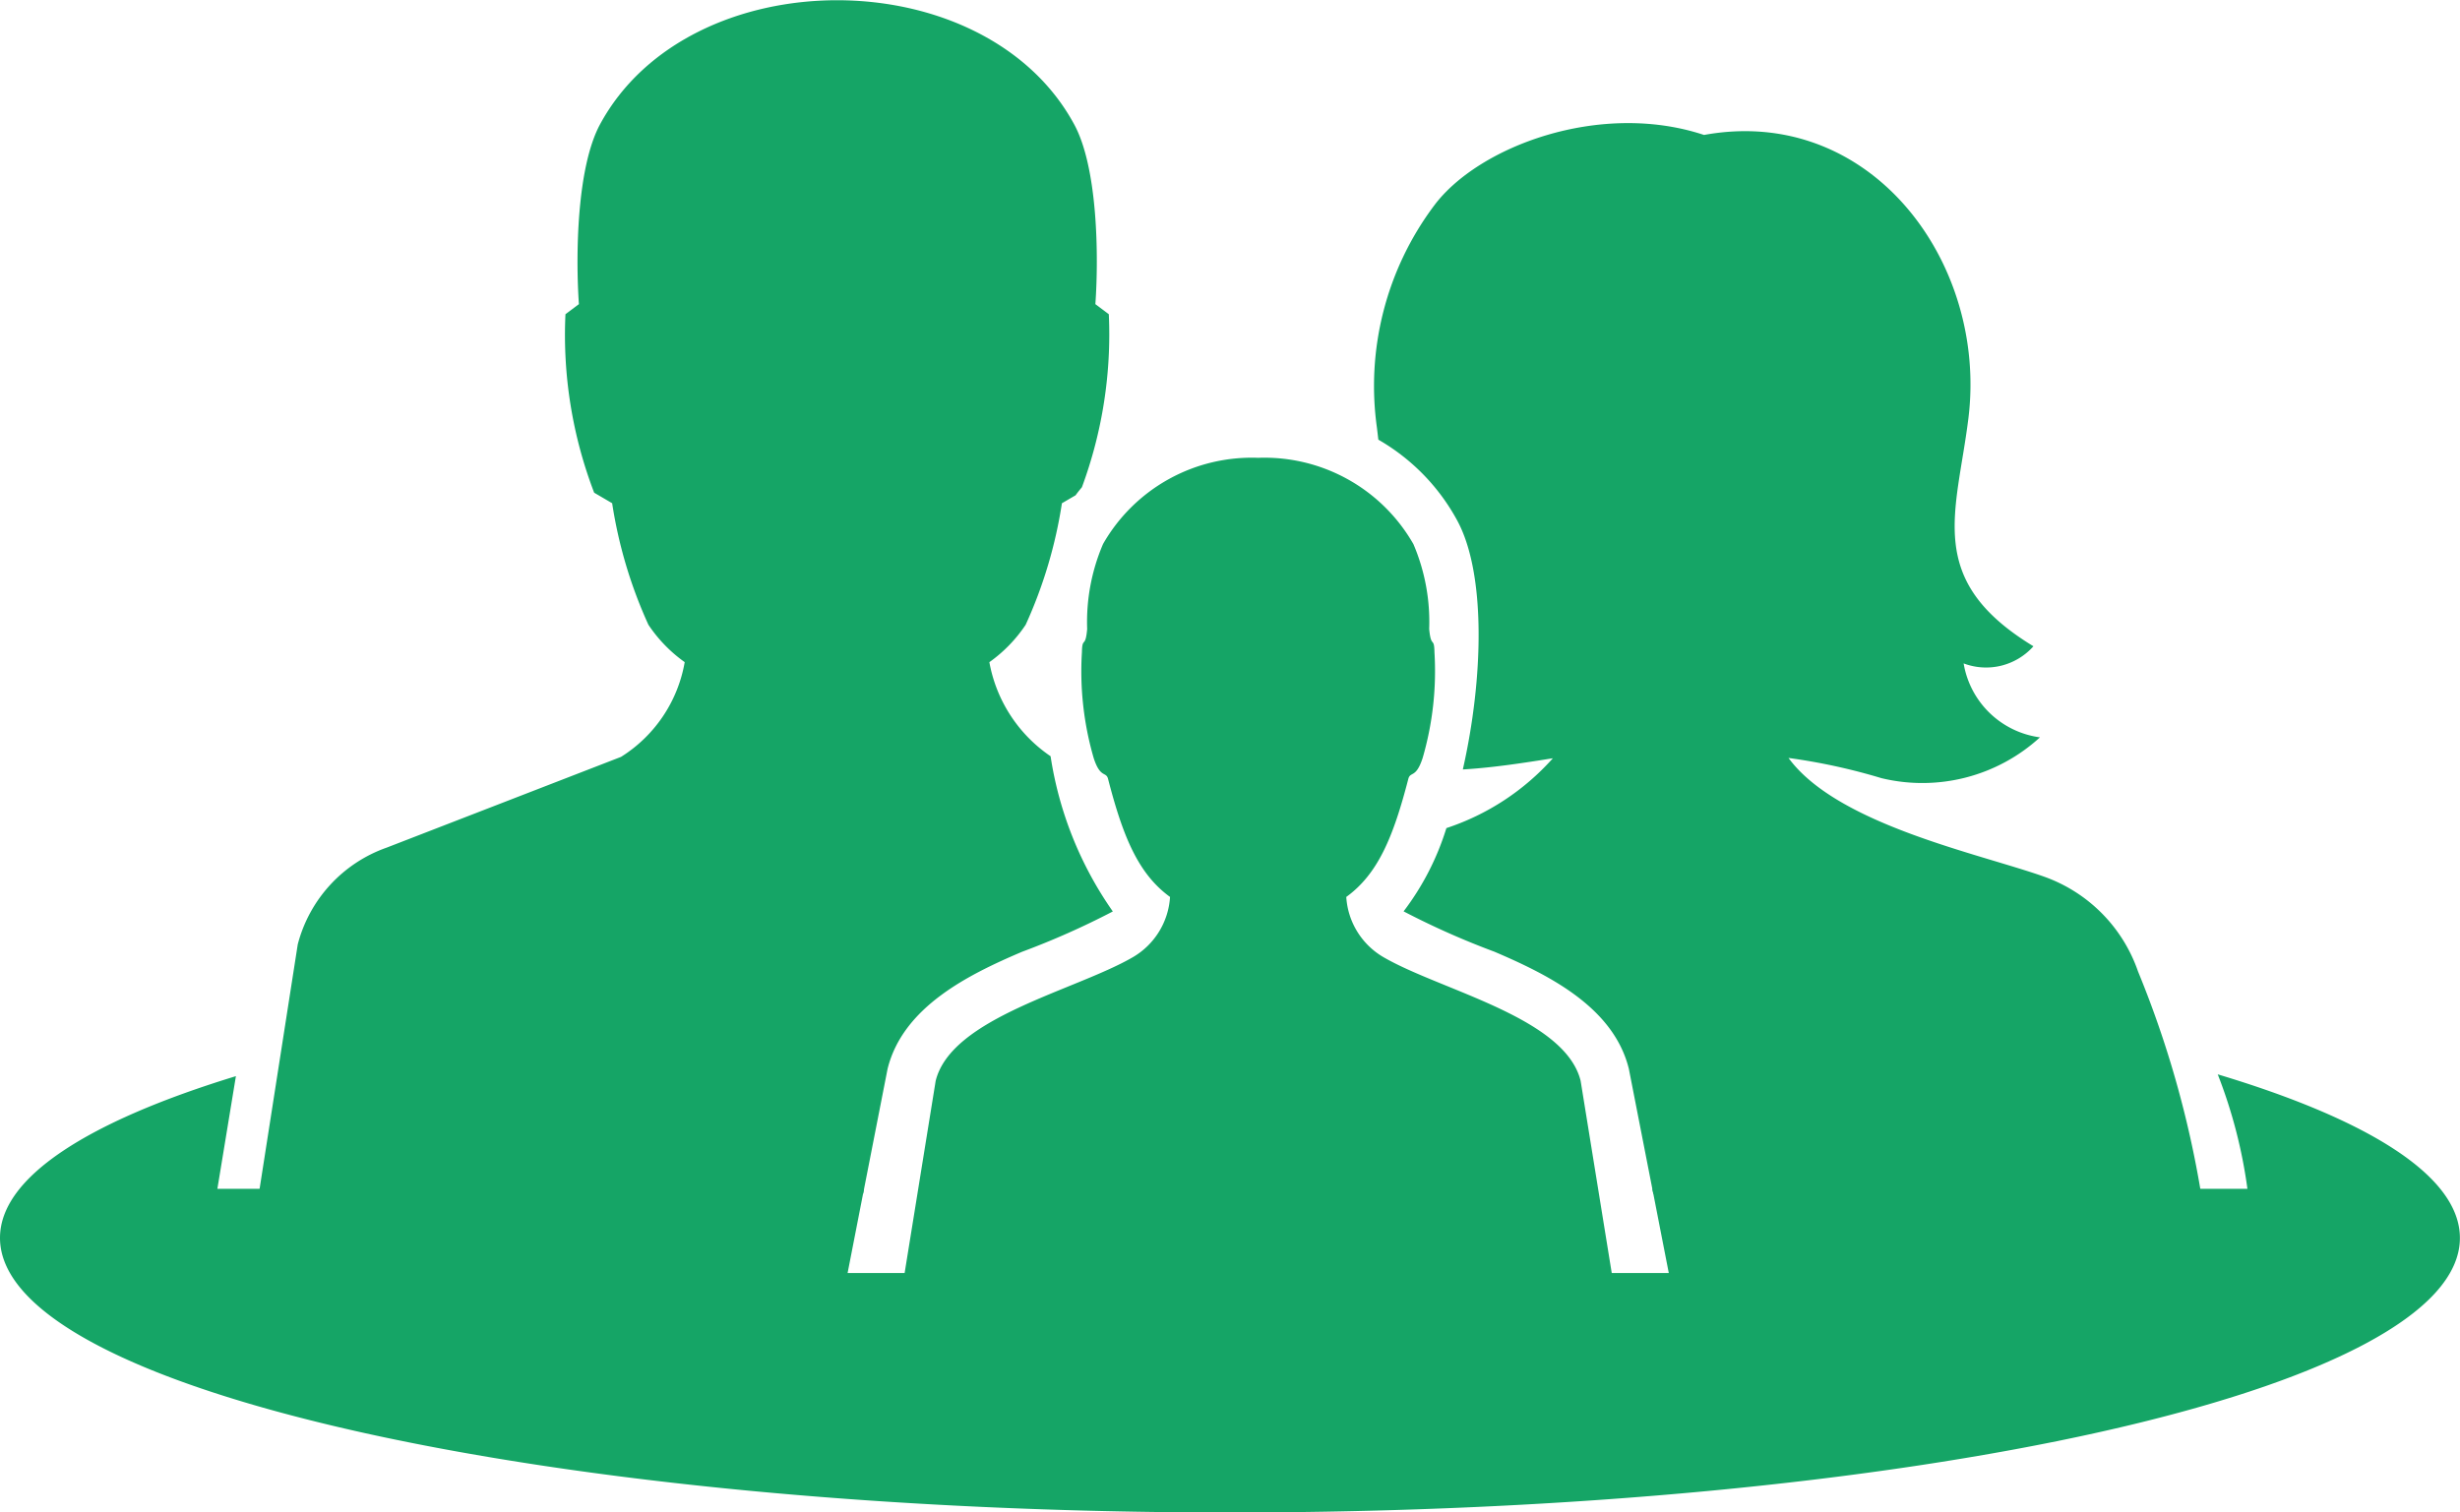
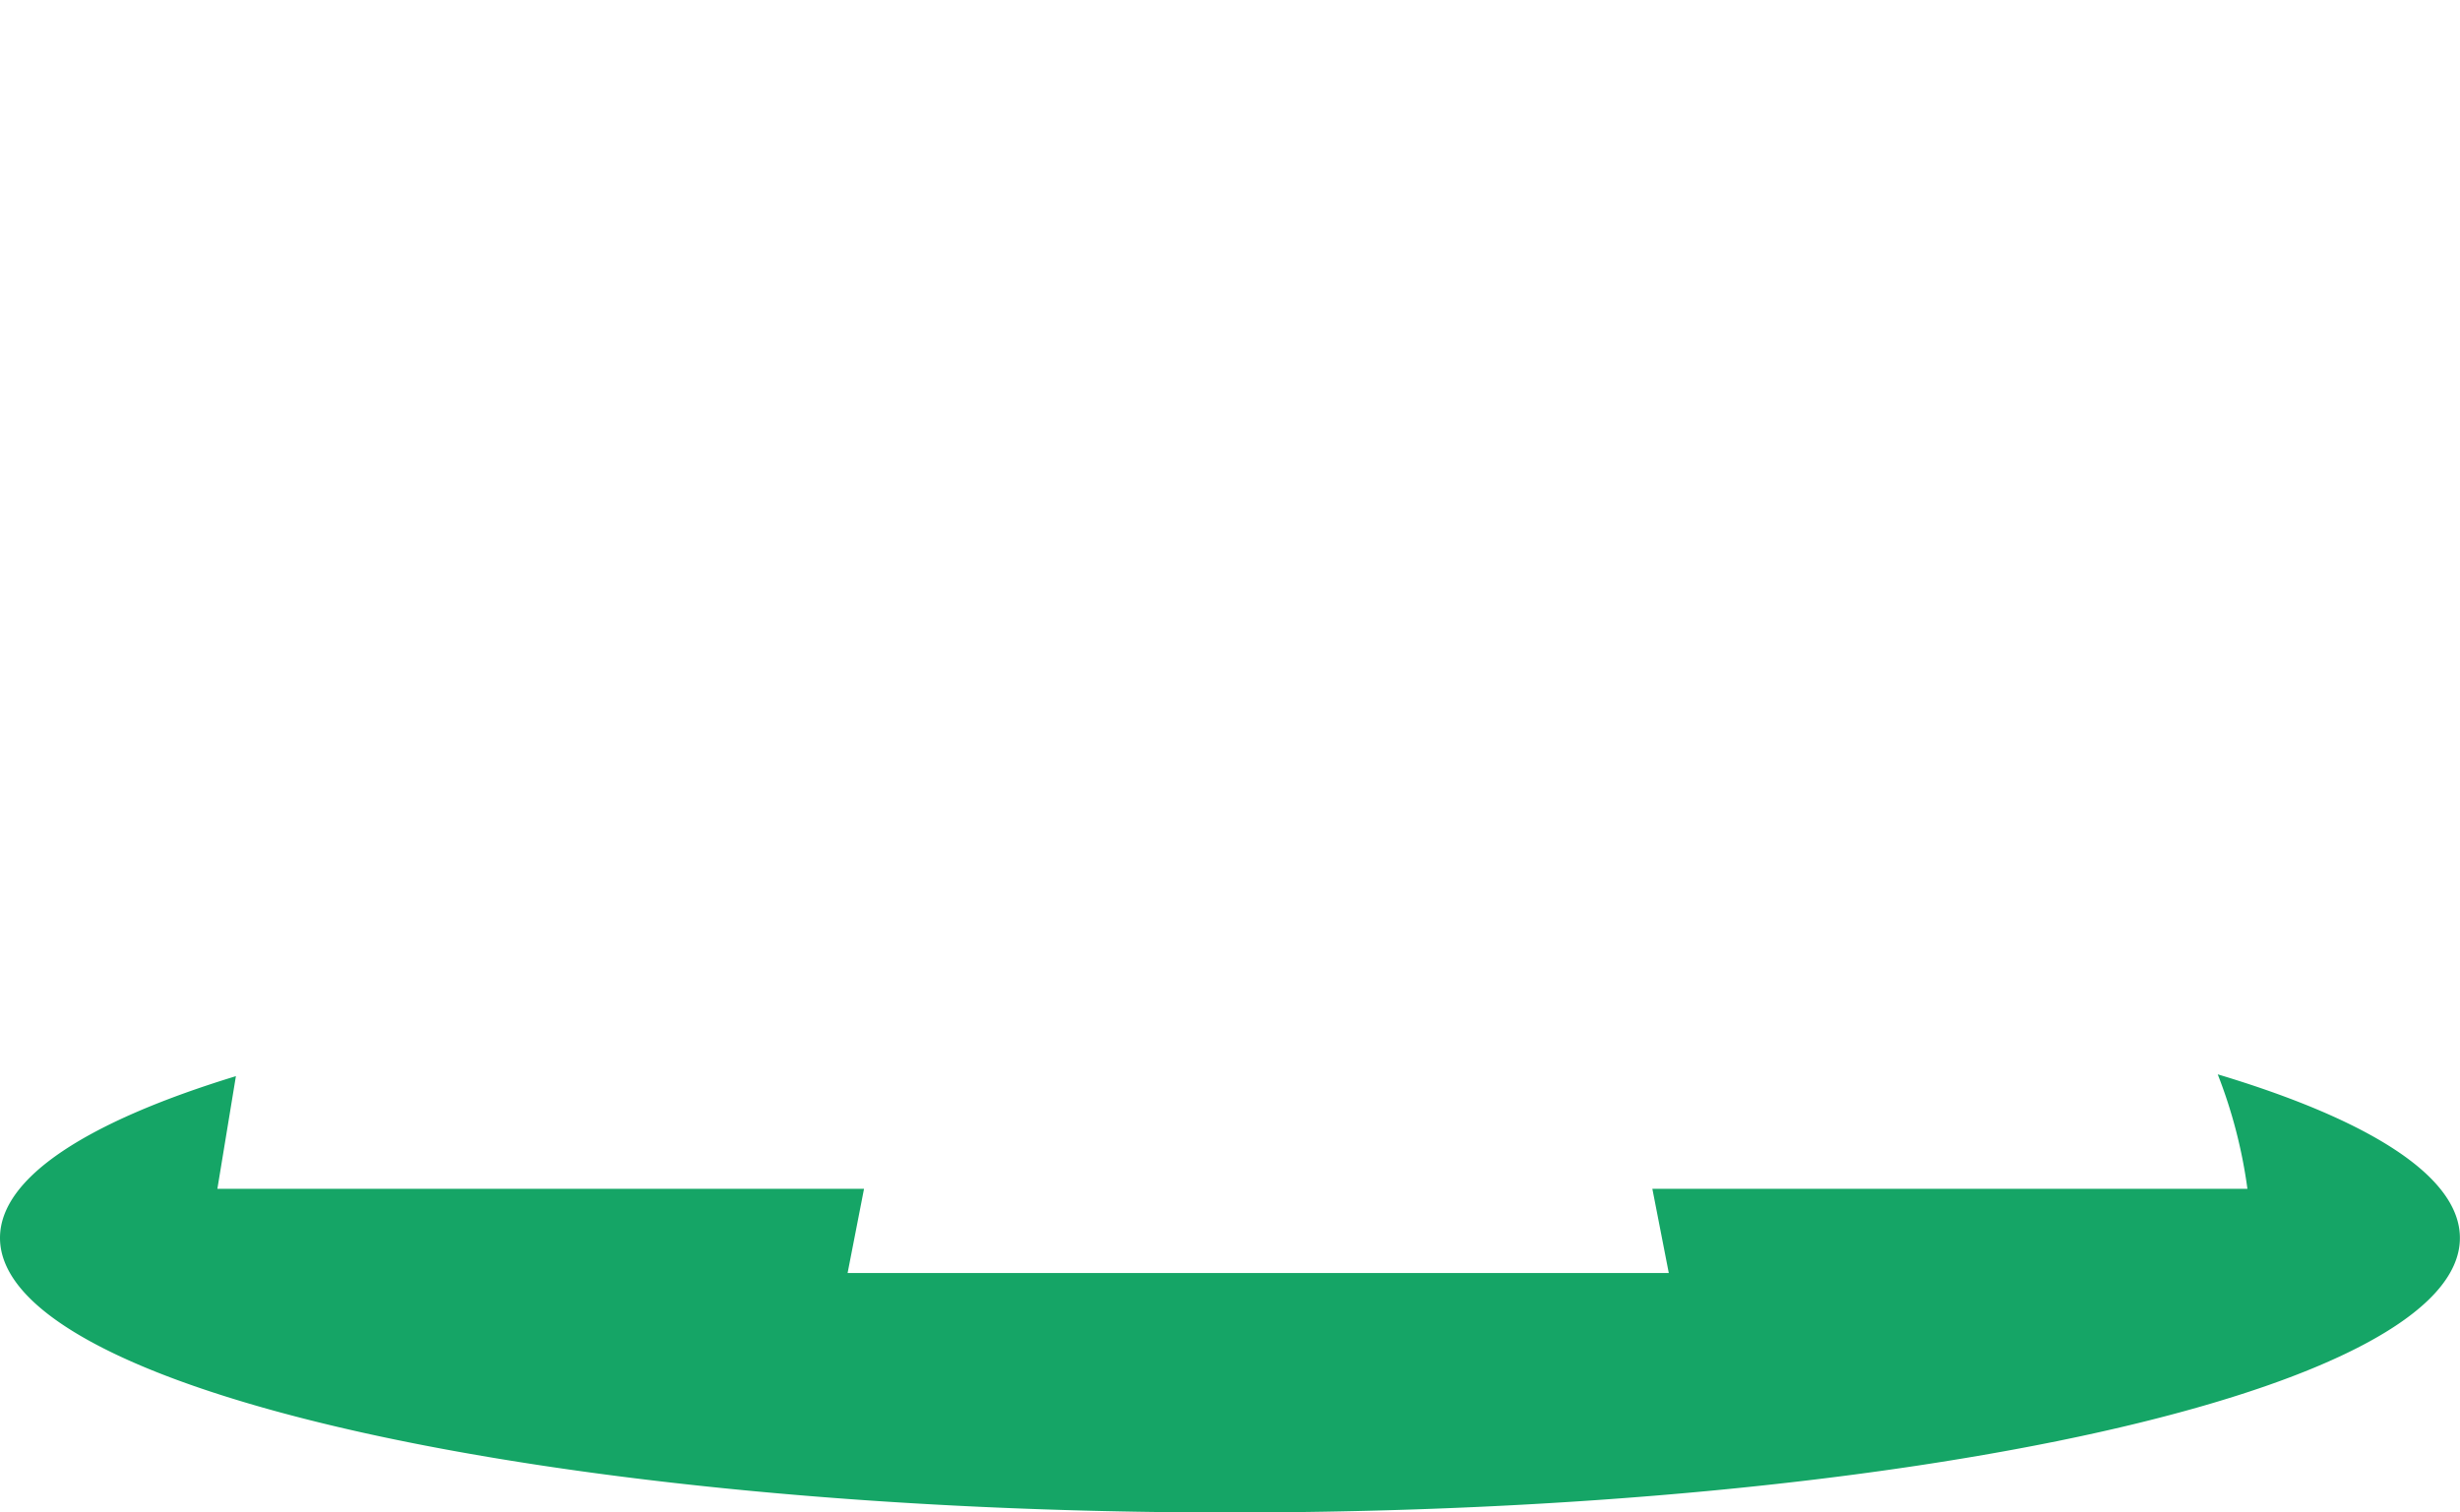
<svg xmlns="http://www.w3.org/2000/svg" id="Group_320" data-name="Group 320" width="73.171" height="45" viewBox="0 0 73.171 45">
  <defs>
    <clipPath id="clip-path">
      <rect id="Rectangle_221" data-name="Rectangle 221" width="73.171" height="45" fill="#15a566" />
    </clipPath>
  </defs>
  <g id="Group_319" data-name="Group 319" transform="translate(0 0)" clip-path="url(#clip-path)">
    <path id="Path_238" data-name="Path 238" d="M65.968,20.135c4.524,1.359,7.2,3.043,7.2,4.867,0,4.512-16.38,8.168-36.585,8.168S0,29.514,0,25c0-1.8,2.605-3.462,7.017-4.812l-.551,3.351H25.7l-.489,2.507H49.637l-.489-2.507h17.7a14.738,14.738,0,0,0-.884-3.407" transform="translate(0 11.83)" fill="#15a566" />
-     <path id="Path_239" data-name="Path 239" d="M22.824,35.515H4.85L6.007,28.1a4.161,4.161,0,0,1,2.645-2.881l6.971-2.7A4.167,4.167,0,0,0,17.517,19.7a4.263,4.263,0,0,1-1.08-1.113,13.707,13.707,0,0,1-1.078-3.615l-.535-.313a13.117,13.117,0,0,1-.854-5.31l.4-.3c-.1-1.454-.064-4.07.63-5.352,2.665-4.92,11.433-4.92,14.1,0,.7,1.281.735,3.9.632,5.352l.4.3a13.128,13.128,0,0,1-.8,5.147c-.065.078-.129.157-.189.24l-.406.237a13.707,13.707,0,0,1-1.078,3.615,4.263,4.263,0,0,1-1.08,1.113A4.309,4.309,0,0,0,28.4,22.5a10.9,10.9,0,0,0,1.851,4.618,23.615,23.615,0,0,1-2.7,1.2c-1.6.681-3.545,1.642-4,3.485Zm25.013-31.5C52.79,3.112,56.273,7.8,55.7,12.443c-.349,2.824-1.316,4.812,1.934,6.785a1.886,1.886,0,0,1-2.076.51,2.662,2.662,0,0,0,2.27,2.2,5.182,5.182,0,0,1-4.718,1.213,17.826,17.826,0,0,0-2.761-.6c1.457,1.988,5.672,2.845,7.609,3.534A4.577,4.577,0,0,1,60.744,28.9a30.354,30.354,0,0,1,1.878,6.618H46.327L45.6,31.8c-.456-1.843-2.4-2.8-4-3.485a23.715,23.715,0,0,1-2.7-1.2l0,0a7.968,7.968,0,0,0,1.273-2.477A7.3,7.3,0,0,0,43.34,22.56c-.851.135-1.761.279-2.678.333.614-2.707.692-5.823-.167-7.407a6.154,6.154,0,0,0-2.346-2.405c-.014-.114-.027-.227-.04-.34a8.955,8.955,0,0,1,1.7-6.626c1.308-1.756,4.932-3.126,8.027-2.1M29.958,16.191a5.885,5.885,0,0,0-.47,2.524c-.052.592-.148.21-.156.691a9.241,9.241,0,0,0,.349,3.145c.2.618.37.392.429.625.443,1.719.9,2.826,1.843,3.51a2.235,2.235,0,0,1-1.108,1.794c-1.715.994-5.394,1.789-5.863,3.678l-.957,5.925h21.1l-.959-5.925c-.467-1.889-4.147-2.685-5.861-3.678a2.232,2.232,0,0,1-1.11-1.794c.945-.684,1.4-1.791,1.845-3.51.059-.233.227-.008.427-.625a9.245,9.245,0,0,0,.351-3.145c-.008-.481-.1-.1-.157-.691a5.882,5.882,0,0,0-.468-2.524,5.1,5.1,0,0,0-4.618-2.57,5.093,5.093,0,0,0-4.618,2.57" transform="translate(2.849 0)" fill="#15a566" />
  </g>
</svg>